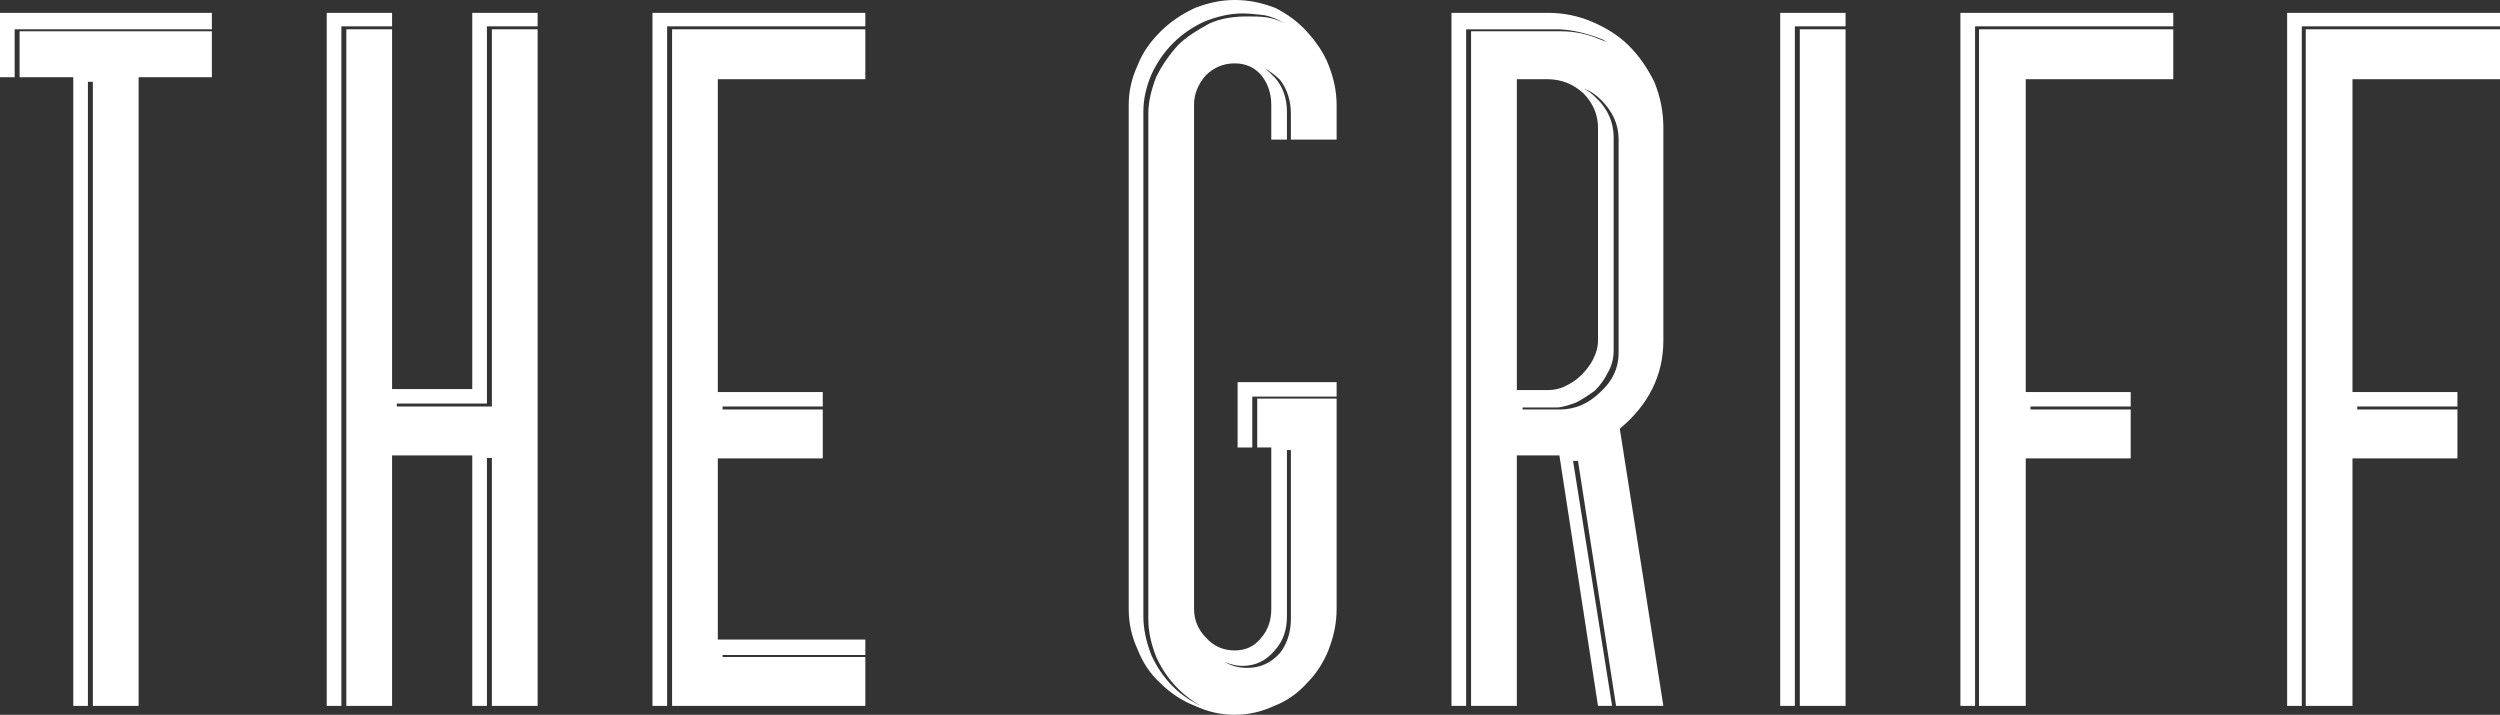
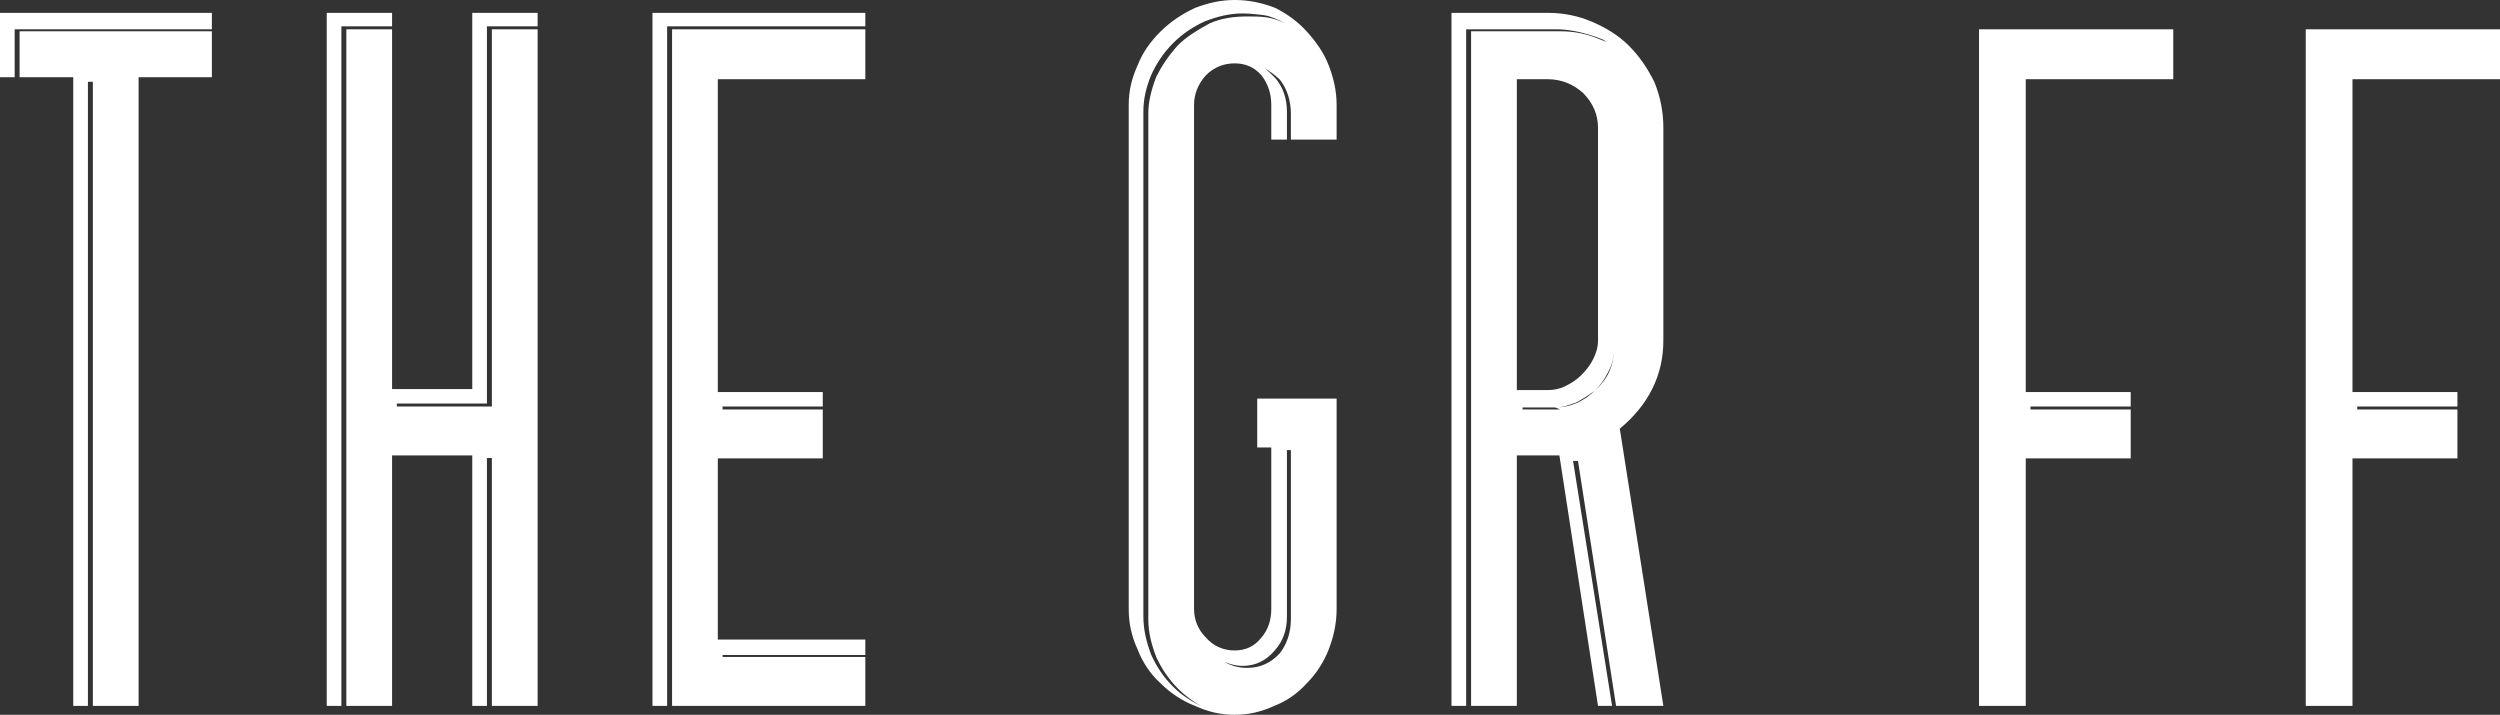
<svg xmlns="http://www.w3.org/2000/svg" id="a" viewBox="0 0 469.373 134.203">
  <rect x="0" y="0" width="469.373" height="134.203" fill="#333333" stroke="none" />
  <defs>
    <style>.b{fill:#fff;stroke-width:0px;}</style>
  </defs>
  <polygon class="b" points="0 14.498 2.751 14.498 2.751 5.502 39.778 5.502 39.778 2.416 0 2.416 0 14.498" />
  <path class="b" d="M249.462,121.935c.929-2.417,1.487-4.833,1.487-7.621v-39.48h-14.907v9.182h2.639v30.298c0,2.045-.557,3.904-1.859,5.391-1.301,1.673-2.974,2.416-5.019,2.416s-3.904-.744-5.391-2.416c-1.487-1.487-2.231-3.346-2.231-5.391V19.703c0-2.045.744-3.904,2.231-5.576,1.487-1.487,3.346-2.231,5.391-2.231s3.717.744,5.019,2.231c1.301,1.673,1.859,3.532,1.859,5.576v6.506h2.937v-5.279c0-2.417-.744-4.647-2.231-6.32-.929-.929-1.487-1.487-2.045-1.859.929.557,2.045,1.301,2.974,2.231,1.301,1.673,2.045,3.903,2.045,6.32v4.907h8.587v-6.506c0-2.602-.557-5.019-1.487-7.435-.929-2.417-2.416-4.461-4.089-6.32-1.673-1.859-3.717-3.346-5.948-4.461-2.416-.929-4.833-1.487-7.621-1.487-2.602,0-5.019.557-7.435,1.487-2.417,1.115-4.647,2.602-6.506,4.461-1.859,1.859-3.346,3.903-4.275,6.32-1.115,2.416-1.673,4.833-1.673,7.435v94.611c0,2.788.558,5.205,1.673,7.621.929,2.416,2.416,4.647,4.275,6.32,1.859,1.859,4.089,3.346,6.506,4.275,2.416,1.115,4.833,1.673,7.435,1.673s5.019-.558,7.435-1.673c2.416-.929,4.461-2.416,6.134-4.275,1.673-1.673,3.16-3.904,4.089-6.32ZM220.242,128.924c-1.859-1.859-3.16-3.903-4.089-5.948-.929-2.416-1.487-4.833-1.487-7.249V20.93c0-2.417.558-4.647,1.487-6.878.929-2.045,2.231-4.089,4.089-5.948,1.859-1.859,3.904-3.16,5.948-4.089,2.417-.929,4.647-1.487,7.063-1.487,1.01,0,2.017.086,3.02.198.698.078,1.381.139,2.054.356.657.212,1.308.479,1.93.778.338.161.655.36.989.527-1.115-.557-2.231-.929-3.346-1.115-1.301-.186-2.417-.186-3.717-.186-2.602,0-5.019.372-7.063,1.301-2.417,1.301-4.461,2.602-5.948,4.089-1.859,2.045-3.16,4.089-4.089,5.948-.929,2.417-1.487,4.647-1.487,6.878v94.983c0,2.417.557,4.647,1.487,7.063.929,2.045,2.231,4.089,4.089,5.948,1.301,1.301,2.788,2.417,4.461,3.346-1.859-.929-3.717-2.045-5.39-3.717ZM242.362,116.284c0,2.417-.744,4.647-2.045,6.32-1.673,1.859-3.717,2.788-6.134,2.788-1.673,0-2.974-.372-4.275-1.115,1.301.557,2.417.744,3.346.744,2.417,0,4.461-.929,6.134-2.974,1.487-1.673,2.231-3.717,2.231-6.32h0s0-31.227,0-31.227h.744v31.785Z" />
-   <polygon class="b" points="232.361 84.016 235.113 84.016 235.113 74.462 250.949 74.462 250.949 71.748 232.361 71.748 232.361 84.016" />
-   <rect class="b" x="337.912" y="5.502" width="8.588" height="127.028" />
-   <polygon class="b" points="346.5 2.416 334.232 2.416 334.232 132.53 336.983 132.53 336.983 4.944 346.5 4.944 346.5 2.416" />
  <polygon class="b" points="3.68 14.498 13.755 14.498 13.755 132.53 16.506 132.53 16.506 15.354 17.435 15.354 17.435 132.53 26.023 132.53 26.023 14.498 39.778 14.498 39.778 5.874 3.68 5.874 3.68 14.498" />
-   <path class="b" d="M303.417,132.53h8.877l-8.178-52.045c5.391-4.461,8.178-10.037,8.178-16.543V23.978c0-2.974-.557-5.762-1.673-8.55-1.301-2.602-2.788-4.833-4.833-6.877-1.859-1.859-4.275-3.346-6.878-4.461-2.602-1.115-5.39-1.673-8.178-1.673h-18.216v130.113h2.751V5.502h16.915c1.102,0,2.202.115,3.286.309,1.16.208,2.304.506,3.425.869.224.072.45.141.67.224.314.118.618.252.936.359.208.07.414.151.604.261.198.115.364.274.562.39-.24-.14-.531-.227-.789-.328-.271-.106-.542-.21-.811-.322-.528-.221-1.061-.419-1.609-.587-1.103-.339-2.238-.572-3.385-.697-.651-.07-1.305-.106-1.96-.106h-16.915v126.656h8.587v-47.027h7.993l7.249,47.027h2.644l-7.328-45.986h.929l7.145,45.986ZM284.784,73.235V14.87h0s5.762-0,5.762-0c2.602,0,4.833.929,6.691,2.602,1.859,1.859,2.788,4.089,2.788,6.506v39.964c0,1.301-.372,2.416-.929,3.532-.558,1.115-1.301,2.045-2.231,2.974-.929.929-1.859,1.487-2.974,2.045-1.115.557-2.231.744-3.346.744h-5.762ZM292.925,76.879h-7.063v-.372h6.32c.929,0,2.231-.372,3.717-.929,1.115-.558,2.231-1.301,3.532-2.231,1.115-1.115,1.859-2.231,2.417-3.346.744-1.301,1.115-2.602,1.115-4.275V25.763c0-2.788-1.115-5.391-3.346-7.435-.744-.744-1.487-1.301-2.231-1.673,1.115.372,2.231,1.115,3.16,2.045,2.231,2.231,3.346,4.647,3.346,7.435v40.149h-0c0,2.788-1.115,5.205-3.346,7.249-2.231,2.231-4.833,3.346-7.621,3.346Z" />
+   <path class="b" d="M303.417,132.53h8.877l-8.178-52.045c5.391-4.461,8.178-10.037,8.178-16.543V23.978c0-2.974-.557-5.762-1.673-8.55-1.301-2.602-2.788-4.833-4.833-6.877-1.859-1.859-4.275-3.346-6.878-4.461-2.602-1.115-5.39-1.673-8.178-1.673h-18.216v130.113h2.751V5.502h16.915c1.102,0,2.202.115,3.286.309,1.16.208,2.304.506,3.425.869.224.072.45.141.67.224.314.118.618.252.936.359.208.07.414.151.604.261.198.115.364.274.562.39-.24-.14-.531-.227-.789-.328-.271-.106-.542-.21-.811-.322-.528-.221-1.061-.419-1.609-.587-1.103-.339-2.238-.572-3.385-.697-.651-.07-1.305-.106-1.96-.106h-16.915v126.656h8.587v-47.027h7.993l7.249,47.027h2.644l-7.328-45.986h.929l7.145,45.986ZM284.784,73.235V14.87h0s5.762-0,5.762-0c2.602,0,4.833.929,6.691,2.602,1.859,1.859,2.788,4.089,2.788,6.506v39.964c0,1.301-.372,2.416-.929,3.532-.558,1.115-1.301,2.045-2.231,2.974-.929.929-1.859,1.487-2.974,2.045-1.115.557-2.231.744-3.346.744h-5.762ZM292.925,76.879h-7.063v-.372h6.32c.929,0,2.231-.372,3.717-.929,1.115-.558,2.231-1.301,3.532-2.231,1.115-1.115,1.859-2.231,2.417-3.346.744-1.301,1.115-2.602,1.115-4.275V25.763v40.149h-0c0,2.788-1.115,5.205-3.346,7.249-2.231,2.231-4.833,3.346-7.621,3.346Z" />
  <polygon class="b" points="122.501 132.53 122.501 132.53 125.252 132.53 125.252 4.944 162.465 4.944 162.465 2.416 122.501 2.416 122.501 132.53" />
  <polygon class="b" points="126.182 132.53 162.465 132.53 162.465 123.347 135.661 123.347 135.661 122.976 162.465 122.976 162.465 120.076 134.769 120.076 134.769 86.061 154.472 86.061 154.472 76.878 135.661 76.878 135.661 76.321 154.472 76.321 154.472 73.607 134.769 73.607 134.769 14.87 162.465 14.87 162.465 5.502 126.182 5.502 126.182 132.53" />
  <polygon class="b" points="73.612 2.416 61.344 2.416 61.344 132.53 64.095 132.53 64.095 4.944 73.612 4.944 73.612 2.416" />
  <polygon class="b" points="88.668 73.049 73.612 73.049 73.612 5.502 65.025 5.502 65.025 132.53 73.612 132.53 73.612 85.503 88.668 85.503 88.668 132.53 91.419 132.53 91.419 85.986 92.349 85.986 92.349 132.53 100.936 132.53 100.936 5.502 92.349 5.502 92.349 76.321 74.504 76.321 74.504 75.763 91.419 75.763 91.419 4.944 100.936 4.944 100.936 2.416 88.668 2.416 88.668 73.049" />
  <polygon class="b" points="432.904 132.53 441.677 132.53 441.677 86.06 461.38 86.06 461.38 76.878 442.57 76.878 442.57 76.321 461.38 76.321 461.38 73.607 441.677 73.607 441.677 14.87 469.373 14.87 469.373 5.502 432.904 5.502 432.904 132.53" />
-   <polygon class="b" points="429.409 2.416 429.409 132.53 432.161 132.53 432.161 4.944 469.373 4.944 469.373 2.416 429.409 2.416" />
-   <polygon class="b" points="368.065 132.529 368.065 132.53 370.816 132.53 370.816 4.944 408.029 4.944 408.029 2.416 368.065 2.416 368.065 132.529" />
  <polygon class="b" points="408.029 14.87 408.029 5.502 371.56 5.502 371.56 132.53 380.333 132.53 380.333 86.06 400.036 86.06 400.036 76.878 381.225 76.878 381.225 76.321 400.036 76.321 400.036 73.607 380.333 73.607 380.333 14.87 408.029 14.87" />
</svg>